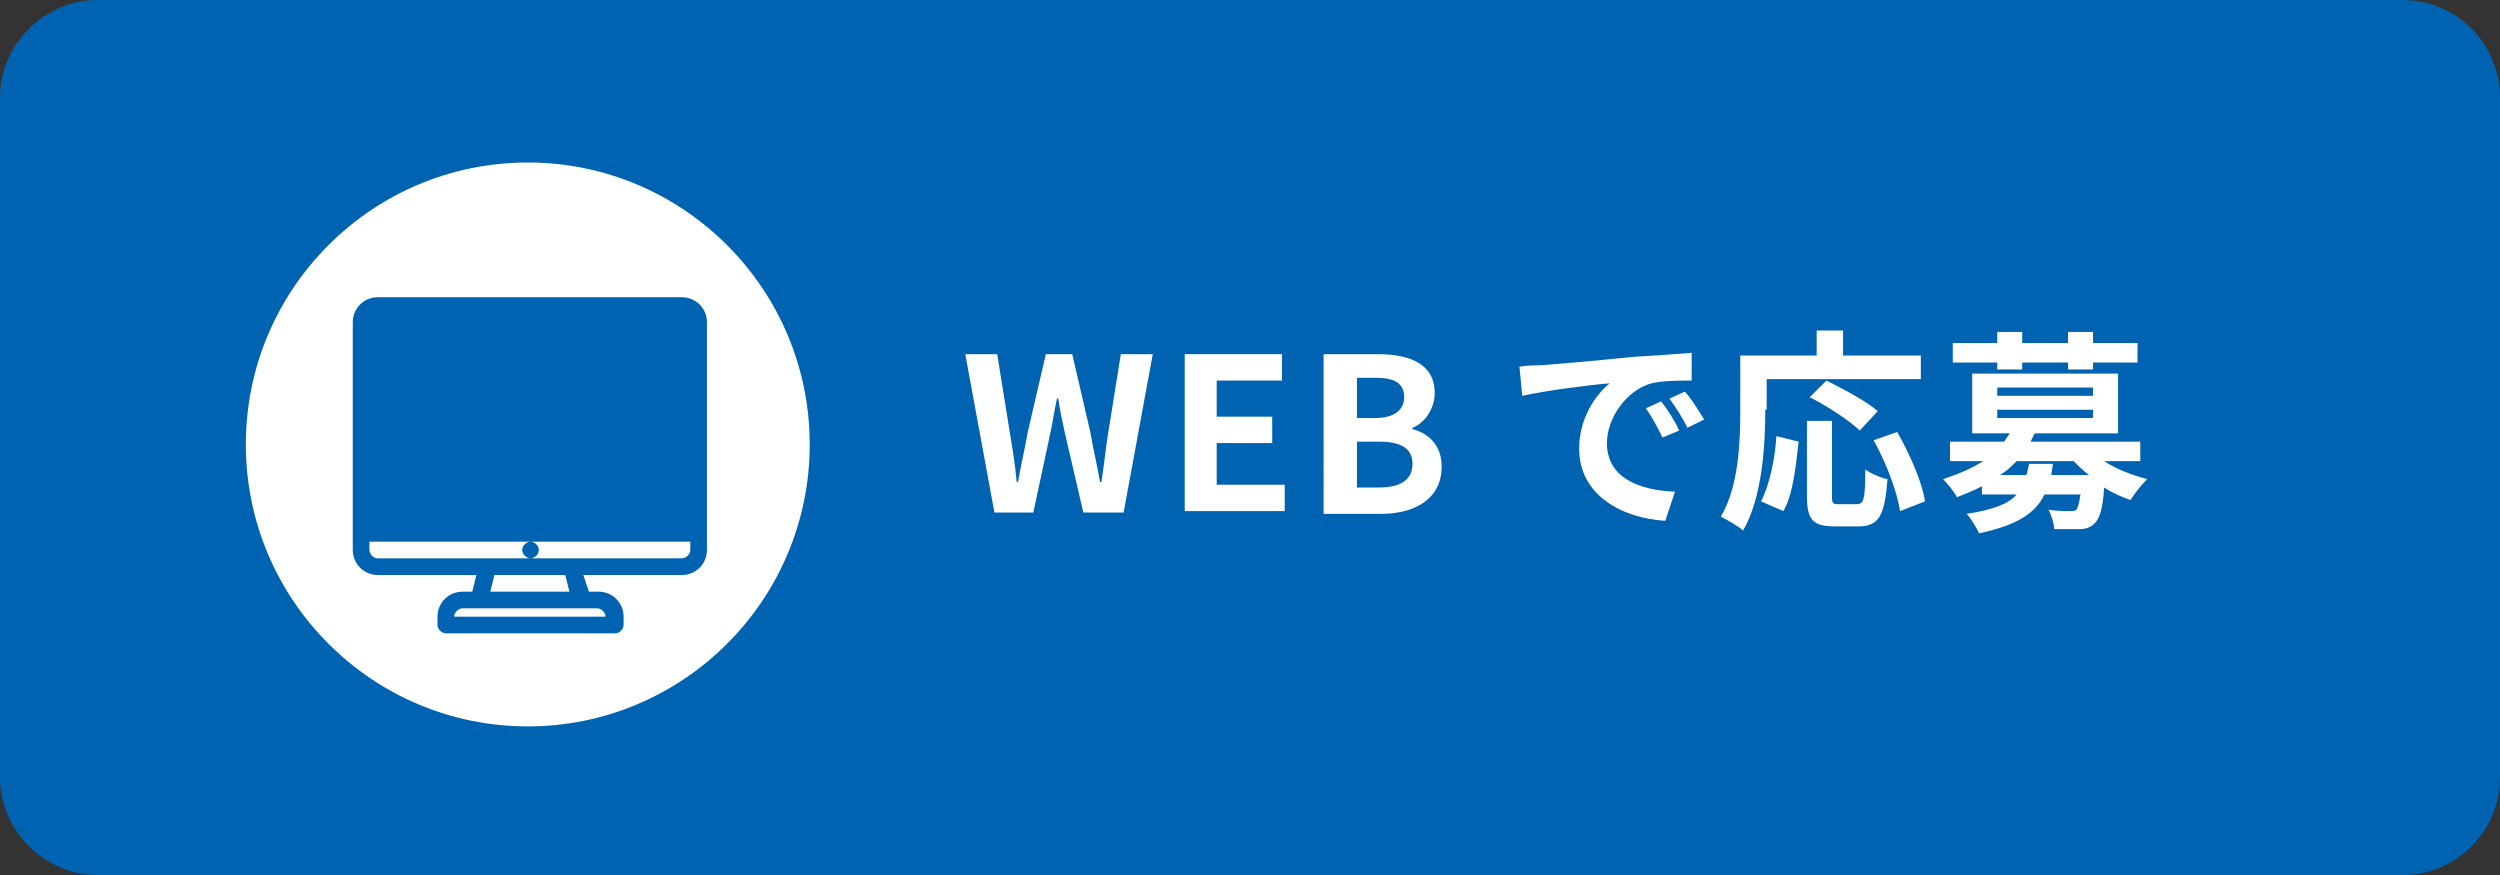
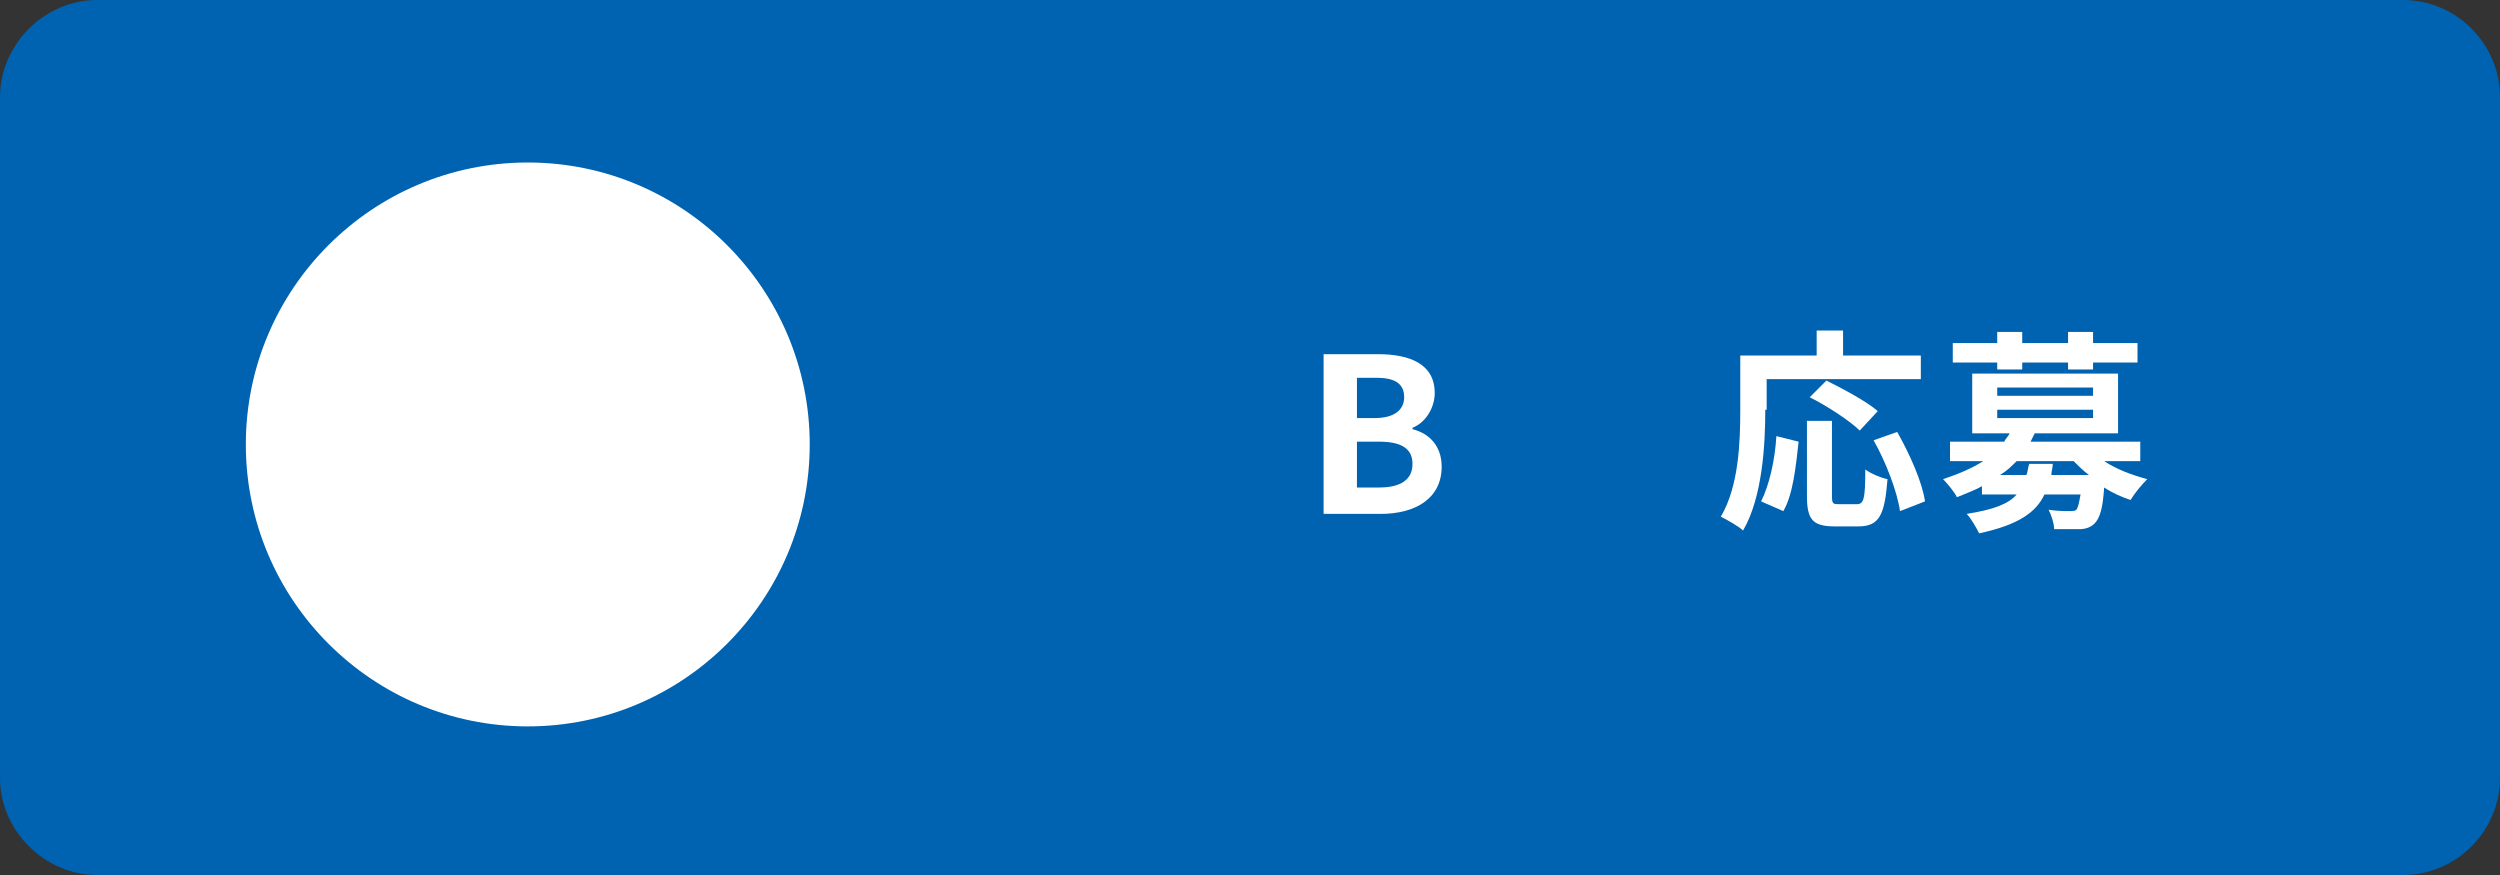
<svg xmlns="http://www.w3.org/2000/svg" version="1.1" id="Layer_1" x="0px" y="0px" viewBox="0 0 180 63" style="enable-background:new 0 0 180 63;" xml:space="preserve">
  <rect x="0" y="0" width="180" height="63" fill="#333333" stroke="none" />
  <style type="text/css">
	.st0{fill:#0063B1;}
	.st1{fill:#FFFFFF;}
</style>
  <g>
    <path class="st0" d="M180,56c0,3.8-3.1,7-7,7H7c-3.8,0-7-3.2-7-7V7c0-3.8,3.2-7,7-7h166c3.9,0,7,3.2,7,7V56z" />
  </g>
  <g>
    <g>
      <g>
-         <path class="st1" d="M69.5,25.5h2.3l0.9,5.6c0.2,1.2,0.4,2.4,0.5,3.6h0.1c0.2-1.2,0.5-2.4,0.7-3.6l1.3-5.6h1.9l1.3,5.6     c0.2,1.2,0.5,2.4,0.7,3.6h0.1c0.2-1.2,0.3-2.4,0.5-3.6l0.9-5.6H83l-2.1,11.4H78l-1.3-5.6c-0.2-0.9-0.4-1.8-0.5-2.6h-0.1     c-0.2,0.9-0.3,1.7-0.5,2.6l-1.2,5.6h-2.8L69.5,25.5z" />
-         <path class="st1" d="M85.3,25.5h7v1.9h-4.7V30h4v1.9h-4v3h4.9v1.9h-7.2V25.5z" />
        <path class="st1" d="M95.4,25.5h3.8c2.3,0,4.1,0.7,4.1,2.8c0,1-0.6,2.1-1.6,2.5v0.1c1.2,0.3,2.1,1.2,2.1,2.7     c0,2.3-1.9,3.4-4.4,3.4h-4.1V25.5z M99,30.1c1.4,0,2.1-0.6,2.1-1.5c0-1-0.7-1.4-2-1.4h-1.4v2.9H99z M99.3,35.1     c1.6,0,2.4-0.6,2.4-1.7c0-1.1-0.8-1.6-2.4-1.6h-1.6v3.3H99.3z" />
-         <path class="st1" d="M110.9,26.3c1.3-0.1,3.8-0.3,6.6-0.6c1.6-0.1,3.2-0.2,4.3-0.3l0,2c-0.8,0-2.1,0-2.9,0.2     c-1.8,0.5-3.2,2.5-3.2,4.3c0,2.5,2.3,3.4,4.9,3.5l-0.7,2.1c-3.2-0.2-6.2-1.9-6.2-5.2c0-2.2,1.2-3.9,2.2-4.7     c-1.3,0.1-4.5,0.5-6.3,0.9l-0.2-2.1C110,26.3,110.6,26.3,110.9,26.3z M120.9,31l-1.2,0.5c-0.4-0.8-0.7-1.4-1.2-2.1l1.1-0.5     C120,29.4,120.6,30.3,120.9,31z M122.7,30.2l-1.2,0.6c-0.4-0.8-0.8-1.4-1.3-2.1l1.1-0.5C121.8,28.7,122.3,29.6,122.7,30.2z" />
        <path class="st1" d="M127.1,29.5c0,2.5-0.2,6.3-1.6,8.7c-0.3-0.3-1.2-0.8-1.6-1c1.3-2.2,1.4-5.4,1.4-7.7v-3.9h5.5v-1.8h1.9v1.8     h5.6v1.7h-11.1V29.5z M126.8,36.1c0.6-1.2,1-3,1.1-4.7l1.6,0.4c-0.2,1.8-0.4,3.8-1.1,5L126.8,36.1z M133.7,36.3     c0.5,0,0.6-0.4,0.6-2.5c0.4,0.3,1.1,0.6,1.6,0.7c-0.2,2.6-0.6,3.4-2.1,3.4h-1.7c-1.6,0-2-0.5-2-2.2v-5.4h1.8v5.4     c0,0.6,0.1,0.6,0.5,0.6H133.7z M133.9,31c-0.7-0.7-2.4-1.8-3.6-2.4l1.2-1.2c1.2,0.6,2.9,1.5,3.7,2.2L133.9,31z M136.6,31.1     c0.9,1.6,1.8,3.6,2,5l-1.8,0.7c-0.2-1.4-1-3.5-1.9-5.1L136.6,31.1z" />
        <path class="st1" d="M151.5,33.2c0.9,0.6,2,1,3.1,1.3c-0.4,0.4-0.9,1-1.2,1.5c-0.6-0.2-1.3-0.5-1.9-0.9c-0.1,1.5-0.3,2.2-0.7,2.6     c-0.3,0.3-0.7,0.4-1.1,0.4c-0.4,0-1.1,0-1.8,0c0-0.4-0.2-1-0.4-1.4c0.6,0.1,1.2,0.1,1.5,0.1c0.2,0,0.4,0,0.5-0.1     c0.1-0.1,0.2-0.5,0.3-1.1h-2.6c-0.6,1.3-1.9,2.2-4.7,2.8c-0.2-0.4-0.6-1.1-0.9-1.4c1.9-0.3,3-0.7,3.6-1.4h-2.5V35     c-0.5,0.3-1.1,0.5-1.8,0.8c-0.2-0.4-0.7-1-1-1.3c1.2-0.4,2.1-0.8,2.9-1.3h-2.4v-1.4h3.9c0.1-0.2,0.3-0.4,0.4-0.6H142v-4.3h10.5     v4.3h-6c-0.1,0.2-0.2,0.4-0.3,0.6h7.9v1.4H151.5z M143.8,26.1h-3.2v-1.4h3.2v-0.8h1.8v0.8h3.3v-0.8h1.8v0.8h3.2v1.4h-3.2v0.5     h-1.8v-0.5h-3.3v0.5h-1.8V26.1z M143.8,28.5h6.9v-0.6h-6.9V28.5z M143.8,30.1h6.9v-0.6h-6.9V30.1z M147.8,33.4     c0,0.3-0.1,0.5-0.1,0.8h2.7c-0.4-0.3-0.8-0.7-1.1-1h-4.1c-0.4,0.4-0.7,0.7-1.2,1h1.9c0.1-0.2,0.1-0.5,0.2-0.8H147.8z" />
      </g>
      <g>
        <g>
          <path class="st1" d="M38,51.3c-10.6,0-19.3-8.6-19.3-19.3c0-10.6,8.6-19.3,19.3-19.3c10.6,0,19.3,8.6,19.3,19.3      C57.2,42.7,48.6,51.3,38,51.3z" />
          <path class="st1" d="M38,13.8c10,0,18.2,8.2,18.2,18.2c0,10-8.2,18.2-18.2,18.2c-10,0-18.2-8.2-18.2-18.2      C19.7,22,27.9,13.8,38,13.8 M38,11.7c-11.2,0-20.3,9.1-20.3,20.3c0,11.2,9.1,20.3,20.3,20.3c11.2,0,20.3-9.1,20.3-20.3      C58.3,20.8,49.2,11.7,38,11.7L38,11.7z" />
        </g>
-         <path class="st0" d="M34,42.6h-0.7c-1,0-1.8,0.8-1.8,1.8v0.6c0,0.3,0.3,0.6,0.6,0.6h12.2c0.3,0,0.6-0.3,0.6-0.6v-0.6     c0-1-0.8-1.8-1.8-1.8h-0.7L42,41.4h7.1c1,0,1.8-0.8,1.8-1.8V23.2c0-1-0.8-1.8-1.8-1.8H27.2c-1,0-1.8,0.8-1.8,1.8v16.4     c0,1,0.8,1.8,1.8,1.8h7.1L34,42.6z M33.3,43.8H43c0.3,0,0.6,0.3,0.6,0.6H32.7C32.7,44.1,33,43.8,33.3,43.8z M41,42.6h-5.7     l0.3-1.2h5.1L41,42.6z M26.6,39.6V39h11.6c-0.3,0-0.6,0.3-0.6,0.6c0,0.3,0.3,0.6,0.6,0.6c0.3,0,0.6-0.3,0.6-0.6     c0-0.3-0.3-0.6-0.6-0.6h11.5v0.6c0,0.3-0.3,0.6-0.6,0.6H38.2h-11C26.9,40.2,26.6,39.9,26.6,39.6L26.6,39.6z" />
      </g>
    </g>
  </g>
</svg>